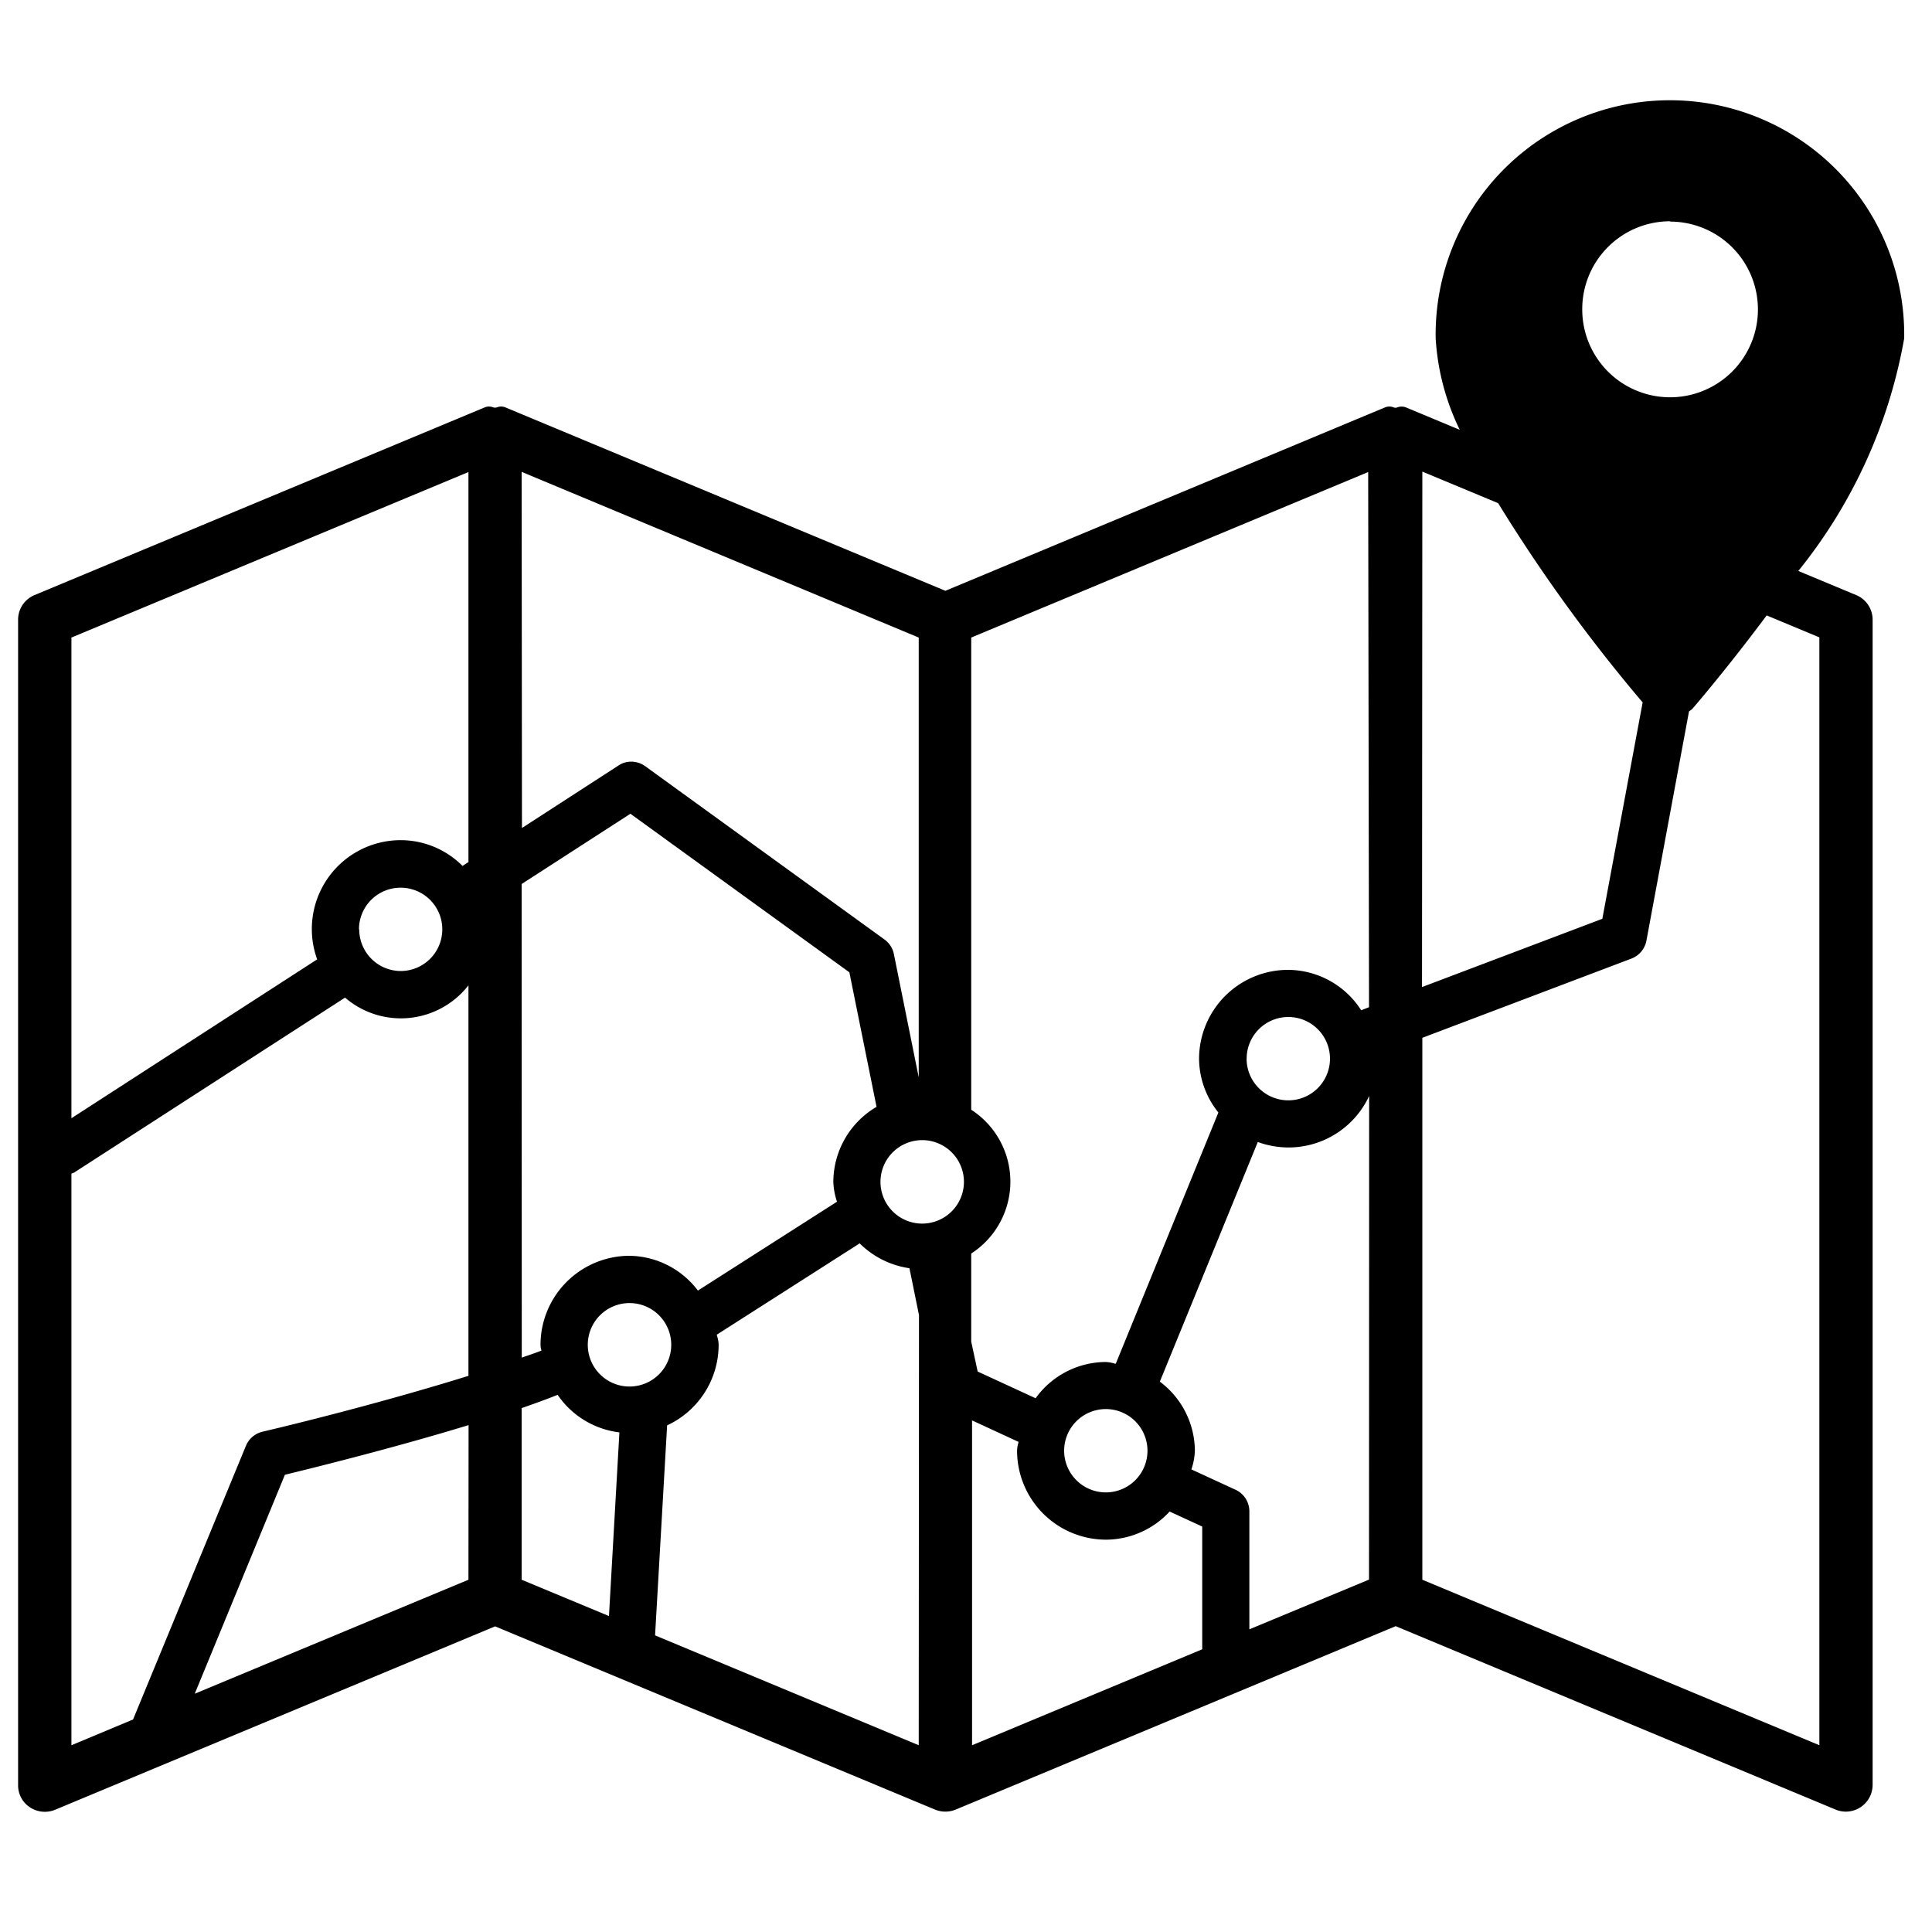
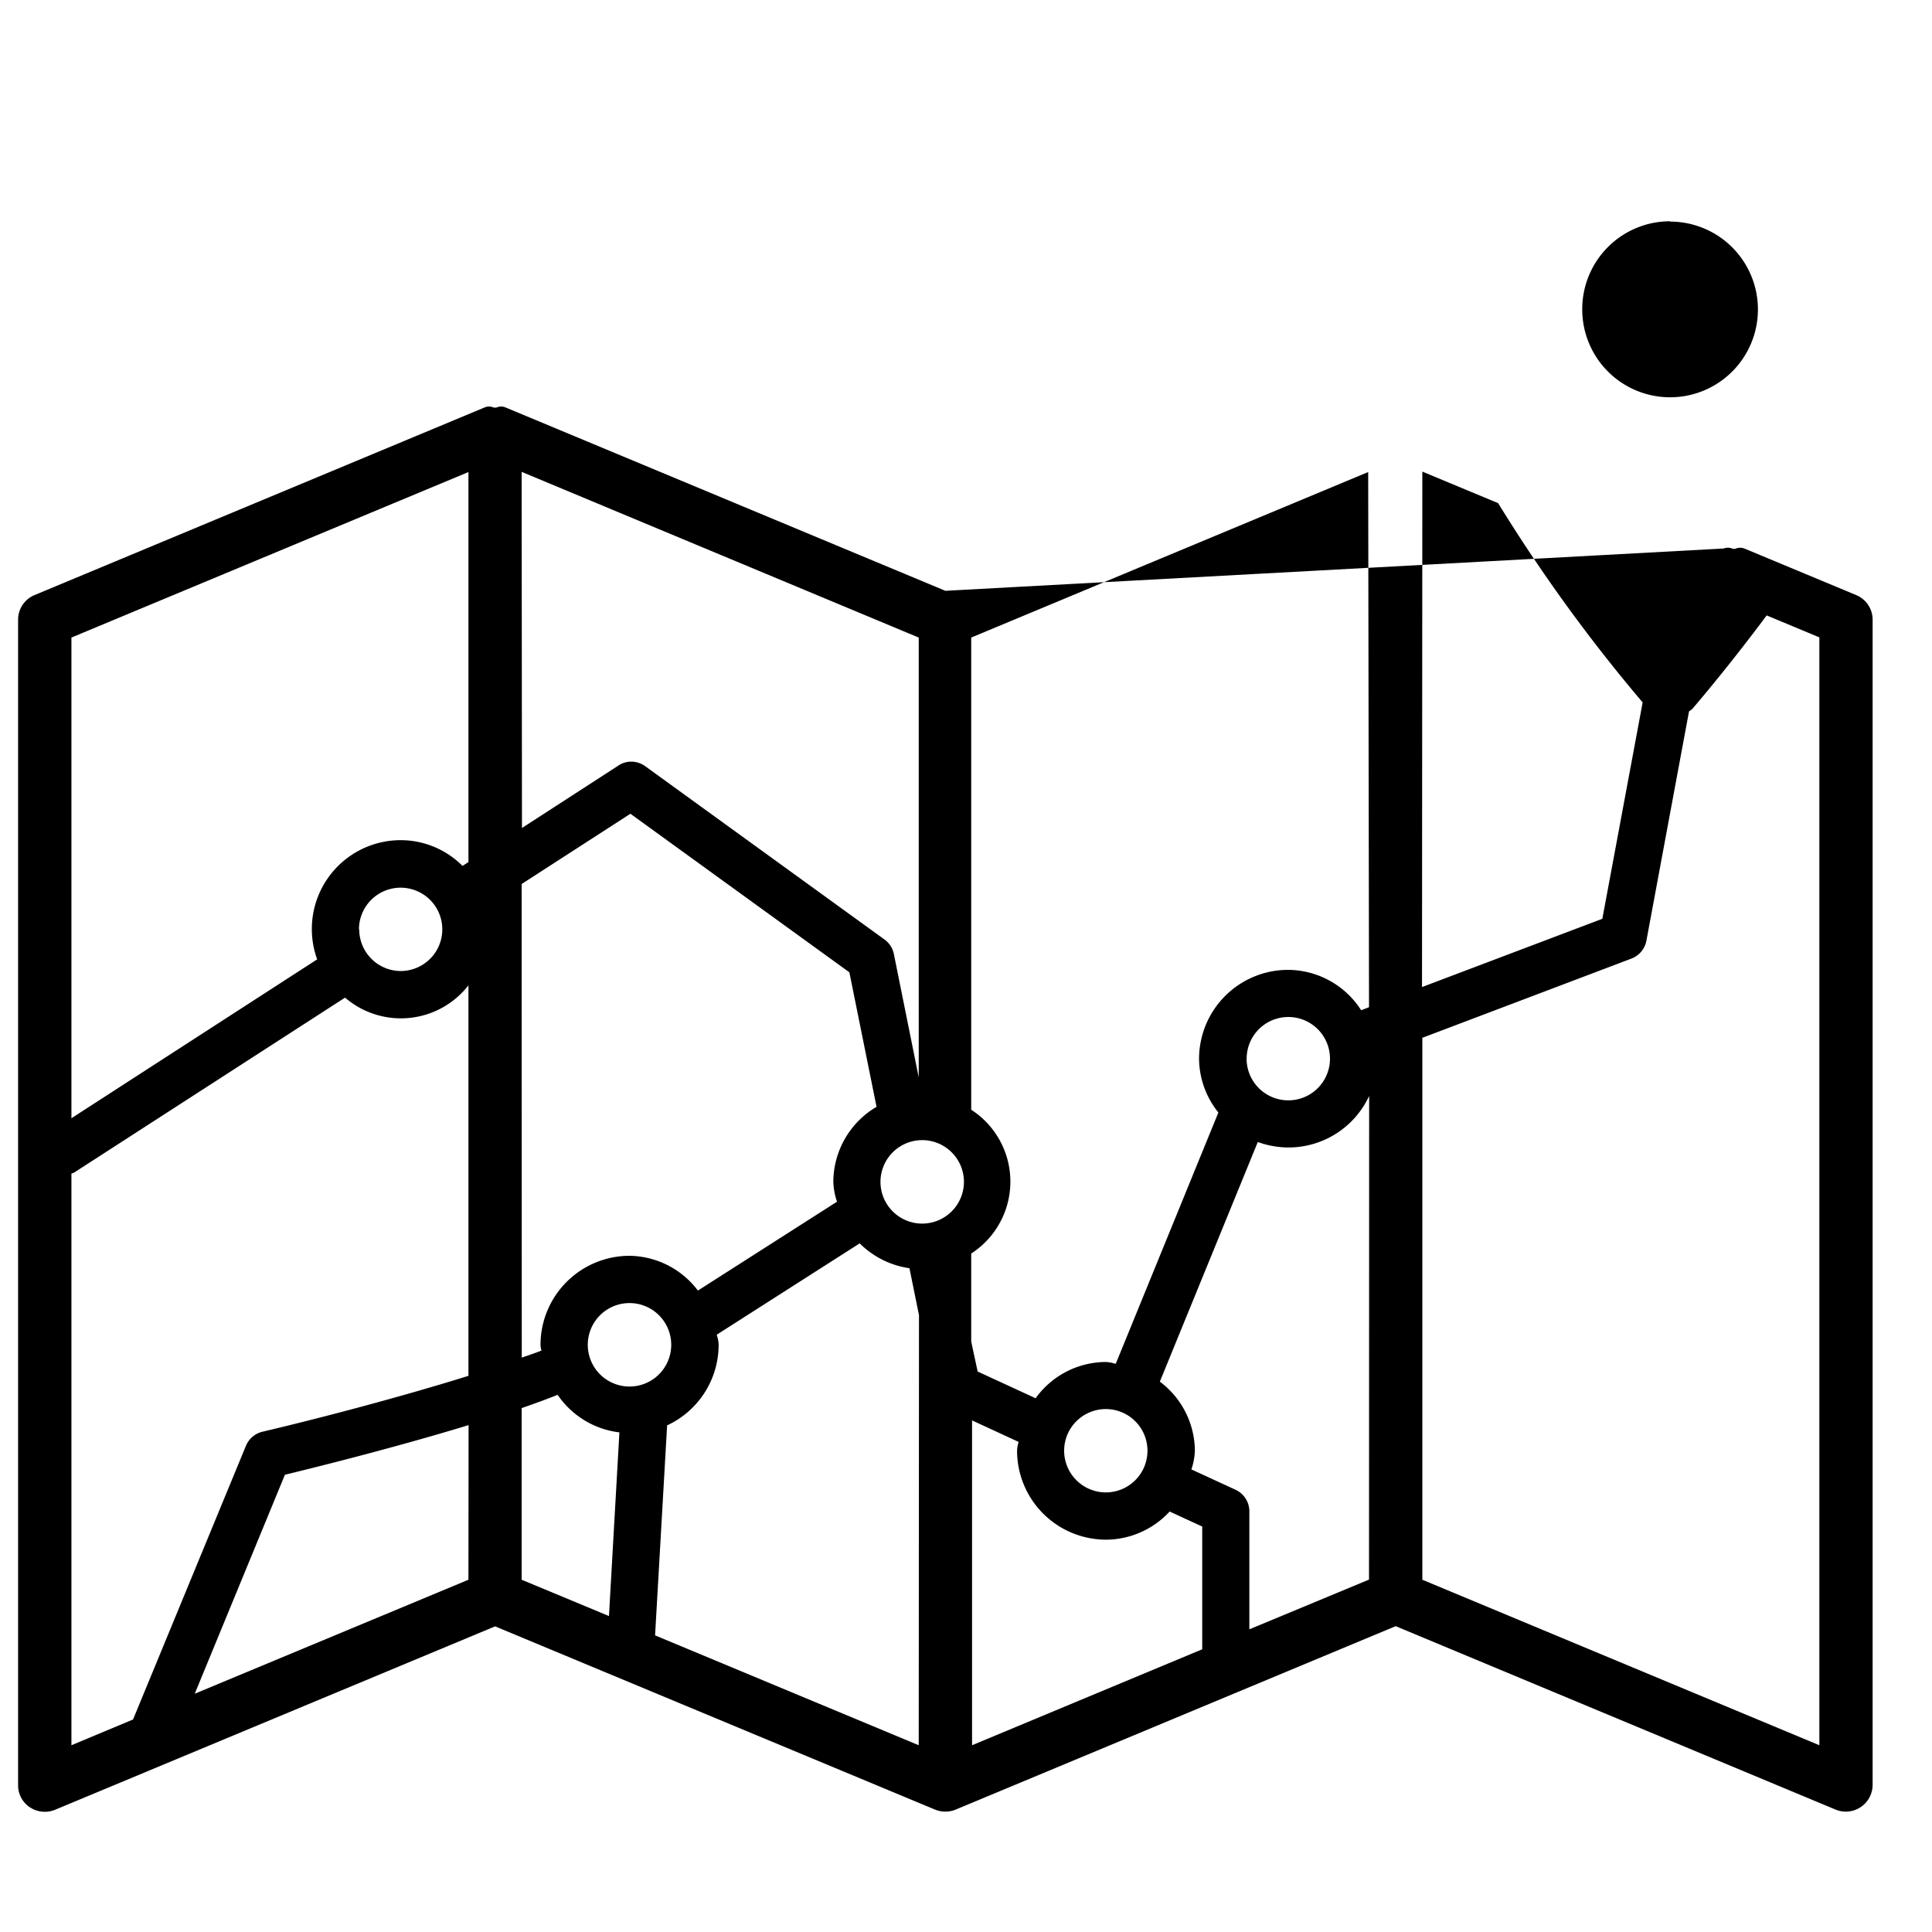
<svg xmlns="http://www.w3.org/2000/svg" viewBox="0 0 30 30">
-   <path d="M28.824,9.241l-.9-.375a7.942,7.942,0,0,0,1.644-3.611,3.638,3.638,0,1,0-7.275,0,3.741,3.741,0,0,0,.374,1.419l-.838-.349a.19.19,0,0,0-.13,0,.074.074,0,0,1-.061,0,.177.177,0,0,0-.129,0L14.68,9.174,7.846,6.325a.175.175,0,0,0-.128,0,.1.1,0,0,1-.061,0,.174.174,0,0,0-.128,0L.535,9.241a.413.413,0,0,0-.254.38v18.1a.407.407,0,0,0,.184.343.419.419,0,0,0,.388.039l6.835-2.849L14.521,28.1a.424.424,0,0,0,.317,0l6.834-2.849L28.505,28.1a.417.417,0,0,0,.159.031.417.417,0,0,0,.414-.413V9.621A.413.413,0,0,0,28.824,9.241Zm-2.89-5.8A1.364,1.364,0,1,1,24.569,4.8,1.364,1.364,0,0,1,25.934,3.436ZM7.274,24.53,3.024,26.3l1.4-3.4c.278-.068,1.616-.393,2.852-.771Zm0-3.166c-1.093.341-2.366.672-3.2.868a.371.371,0,0,0-.255.218L2.066,26.7l-.957.4V18.223a.141.141,0,0,0,.049-.02l4.2-2.712A1.329,1.329,0,0,0,7.274,15.3Zm-1.7-6.933a.647.647,0,1,1,.647.647A.647.647,0,0,1,5.578,14.431Zm1.7-1.045-.092.06a1.357,1.357,0,0,0-.957-.4,1.38,1.38,0,0,0-1.3,1.851L1.109,17.364V9.9l6.165-2.57ZM8.1,7.327,14.266,9.9v6.83l-.386-1.916a.368.368,0,0,0-.145-.225l-3.717-2.692a.369.369,0,0,0-.213-.07h0a.35.35,0,0,0-.2.059l-1.5.971Zm0,6.4,1.689-1.091,3.4,2.462.422,2.089a1.356,1.356,0,0,0-.671,1.162,1.066,1.066,0,0,0,.057.311l-2.16,1.38A1.352,1.352,0,0,0,9.775,19.5a1.384,1.384,0,0,0-1.382,1.382.338.338,0,0,0,.015.09c-.075.029-.163.06-.252.09l-.054.019ZM9.456,25.094,8.1,24.53V21.865c.228-.079.408-.146.559-.206a1.356,1.356,0,0,0,.959.583Zm-.329-4.211a.648.648,0,1,1,.648.647A.648.648,0,0,1,9.127,20.883ZM14.266,27.1l-4.094-1.706.187-3.261a1.38,1.38,0,0,0,.8-1.249.479.479,0,0,0-.024-.138l-.005-.021,2.219-1.418a1.372,1.372,0,0,0,.773.386l.148.728Zm.055-8.1a.648.648,0,1,1,.647-.648A.649.649,0,0,1,14.321,19Zm.773,8.1V22.056l.721.333,0,.01a.474.474,0,0,0-.022.128,1.383,1.383,0,0,0,1.382,1.381,1.351,1.351,0,0,0,.987-.437l.506.233,0,1.906Zm1.43-4.572a.647.647,0,1,1,.648.646A.648.648,0,0,1,16.524,22.527Zm4.734,2L19.4,25.3l0-1.834a.37.37,0,0,0-.214-.333l-.686-.316a1.023,1.023,0,0,0,.054-.294,1.352,1.352,0,0,0-.544-1.069l1.521-3.721a1.408,1.408,0,0,0,.475.085,1.381,1.381,0,0,0,1.254-.8Zm-1.9-8.088a.647.647,0,1,1,.647.646A.648.648,0,0,1,19.357,16.442Zm1.9-.8-.122.047A1.355,1.355,0,0,0,20,15.06a1.383,1.383,0,0,0-1.381,1.382,1.346,1.346,0,0,0,.3.833l-1.593,3.9-.013,0a.55.55,0,0,0-.148-.026,1.348,1.348,0,0,0-1.084.563l-.9-.415-.1-.465V19.465a1.329,1.329,0,0,0,0-2.233V9.9l6.164-2.57Zm.828-8.317,1.177.49a25.051,25.051,0,0,0,2.244,3.094l-.626,3.36-2.8,1.06ZM28.251,27.1,22.086,24.53V16.115l3.249-1.231a.372.372,0,0,0,.23-.275l.662-3.563a.482.482,0,0,0,.051-.038c.124-.144.6-.707,1.155-1.452l.818.341Z" />
+   <path d="M28.824,9.241l-.9-.375l-.838-.349a.19.19,0,0,0-.13,0,.074.074,0,0,1-.061,0,.177.177,0,0,0-.129,0L14.68,9.174,7.846,6.325a.175.175,0,0,0-.128,0,.1.1,0,0,1-.061,0,.174.174,0,0,0-.128,0L.535,9.241a.413.413,0,0,0-.254.38v18.1a.407.407,0,0,0,.184.343.419.419,0,0,0,.388.039l6.835-2.849L14.521,28.1a.424.424,0,0,0,.317,0l6.834-2.849L28.505,28.1a.417.417,0,0,0,.159.031.417.417,0,0,0,.414-.413V9.621A.413.413,0,0,0,28.824,9.241Zm-2.89-5.8A1.364,1.364,0,1,1,24.569,4.8,1.364,1.364,0,0,1,25.934,3.436ZM7.274,24.53,3.024,26.3l1.4-3.4c.278-.068,1.616-.393,2.852-.771Zm0-3.166c-1.093.341-2.366.672-3.2.868a.371.371,0,0,0-.255.218L2.066,26.7l-.957.4V18.223a.141.141,0,0,0,.049-.02l4.2-2.712A1.329,1.329,0,0,0,7.274,15.3Zm-1.7-6.933a.647.647,0,1,1,.647.647A.647.647,0,0,1,5.578,14.431Zm1.7-1.045-.092.06a1.357,1.357,0,0,0-.957-.4,1.38,1.38,0,0,0-1.3,1.851L1.109,17.364V9.9l6.165-2.57ZM8.1,7.327,14.266,9.9v6.83l-.386-1.916a.368.368,0,0,0-.145-.225l-3.717-2.692a.369.369,0,0,0-.213-.07h0a.35.35,0,0,0-.2.059l-1.5.971Zm0,6.4,1.689-1.091,3.4,2.462.422,2.089a1.356,1.356,0,0,0-.671,1.162,1.066,1.066,0,0,0,.057.311l-2.16,1.38A1.352,1.352,0,0,0,9.775,19.5a1.384,1.384,0,0,0-1.382,1.382.338.338,0,0,0,.015.09c-.075.029-.163.06-.252.09l-.054.019ZM9.456,25.094,8.1,24.53V21.865c.228-.079.408-.146.559-.206a1.356,1.356,0,0,0,.959.583Zm-.329-4.211a.648.648,0,1,1,.648.647A.648.648,0,0,1,9.127,20.883ZM14.266,27.1l-4.094-1.706.187-3.261a1.38,1.38,0,0,0,.8-1.249.479.479,0,0,0-.024-.138l-.005-.021,2.219-1.418a1.372,1.372,0,0,0,.773.386l.148.728Zm.055-8.1a.648.648,0,1,1,.647-.648A.649.649,0,0,1,14.321,19Zm.773,8.1V22.056l.721.333,0,.01a.474.474,0,0,0-.022.128,1.383,1.383,0,0,0,1.382,1.381,1.351,1.351,0,0,0,.987-.437l.506.233,0,1.906Zm1.43-4.572a.647.647,0,1,1,.648.646A.648.648,0,0,1,16.524,22.527Zm4.734,2L19.4,25.3l0-1.834a.37.37,0,0,0-.214-.333l-.686-.316a1.023,1.023,0,0,0,.054-.294,1.352,1.352,0,0,0-.544-1.069l1.521-3.721a1.408,1.408,0,0,0,.475.085,1.381,1.381,0,0,0,1.254-.8Zm-1.9-8.088a.647.647,0,1,1,.647.646A.648.648,0,0,1,19.357,16.442Zm1.9-.8-.122.047A1.355,1.355,0,0,0,20,15.06a1.383,1.383,0,0,0-1.381,1.382,1.346,1.346,0,0,0,.3.833l-1.593,3.9-.013,0a.55.55,0,0,0-.148-.026,1.348,1.348,0,0,0-1.084.563l-.9-.415-.1-.465V19.465a1.329,1.329,0,0,0,0-2.233V9.9l6.164-2.57Zm.828-8.317,1.177.49a25.051,25.051,0,0,0,2.244,3.094l-.626,3.36-2.8,1.06ZM28.251,27.1,22.086,24.53V16.115l3.249-1.231a.372.372,0,0,0,.23-.275l.662-3.563a.482.482,0,0,0,.051-.038c.124-.144.6-.707,1.155-1.452l.818.341Z" />
</svg>